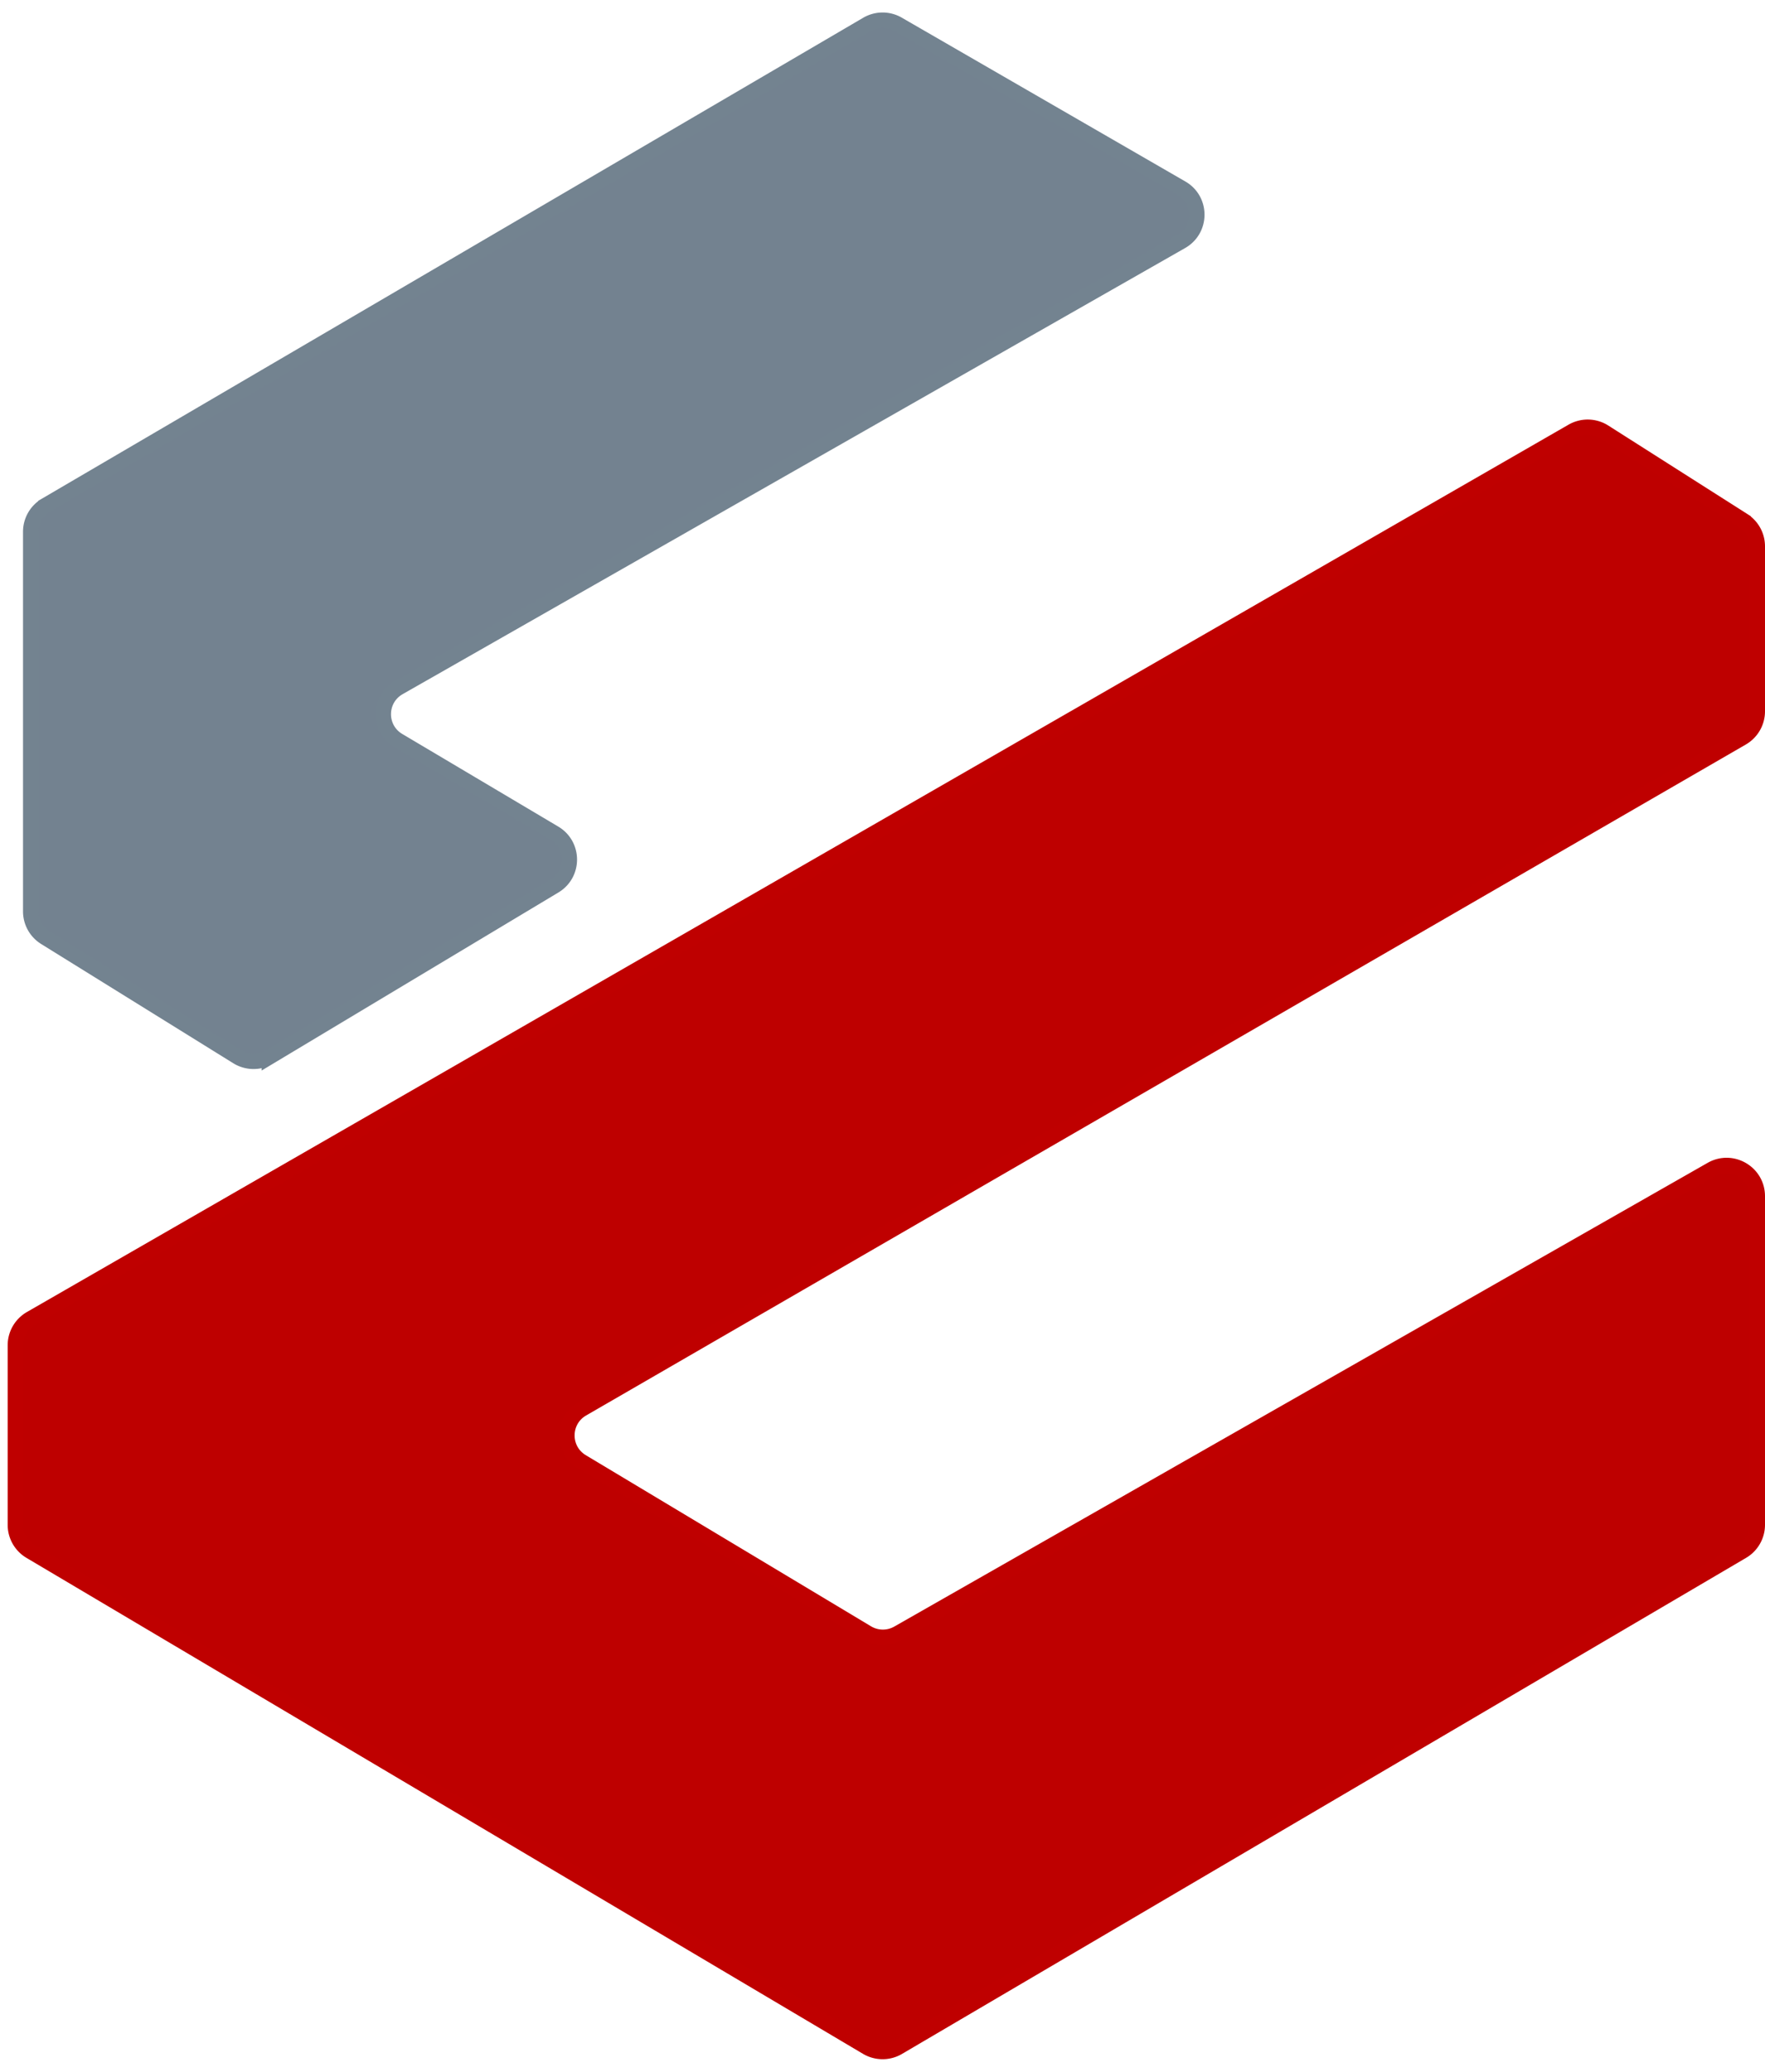
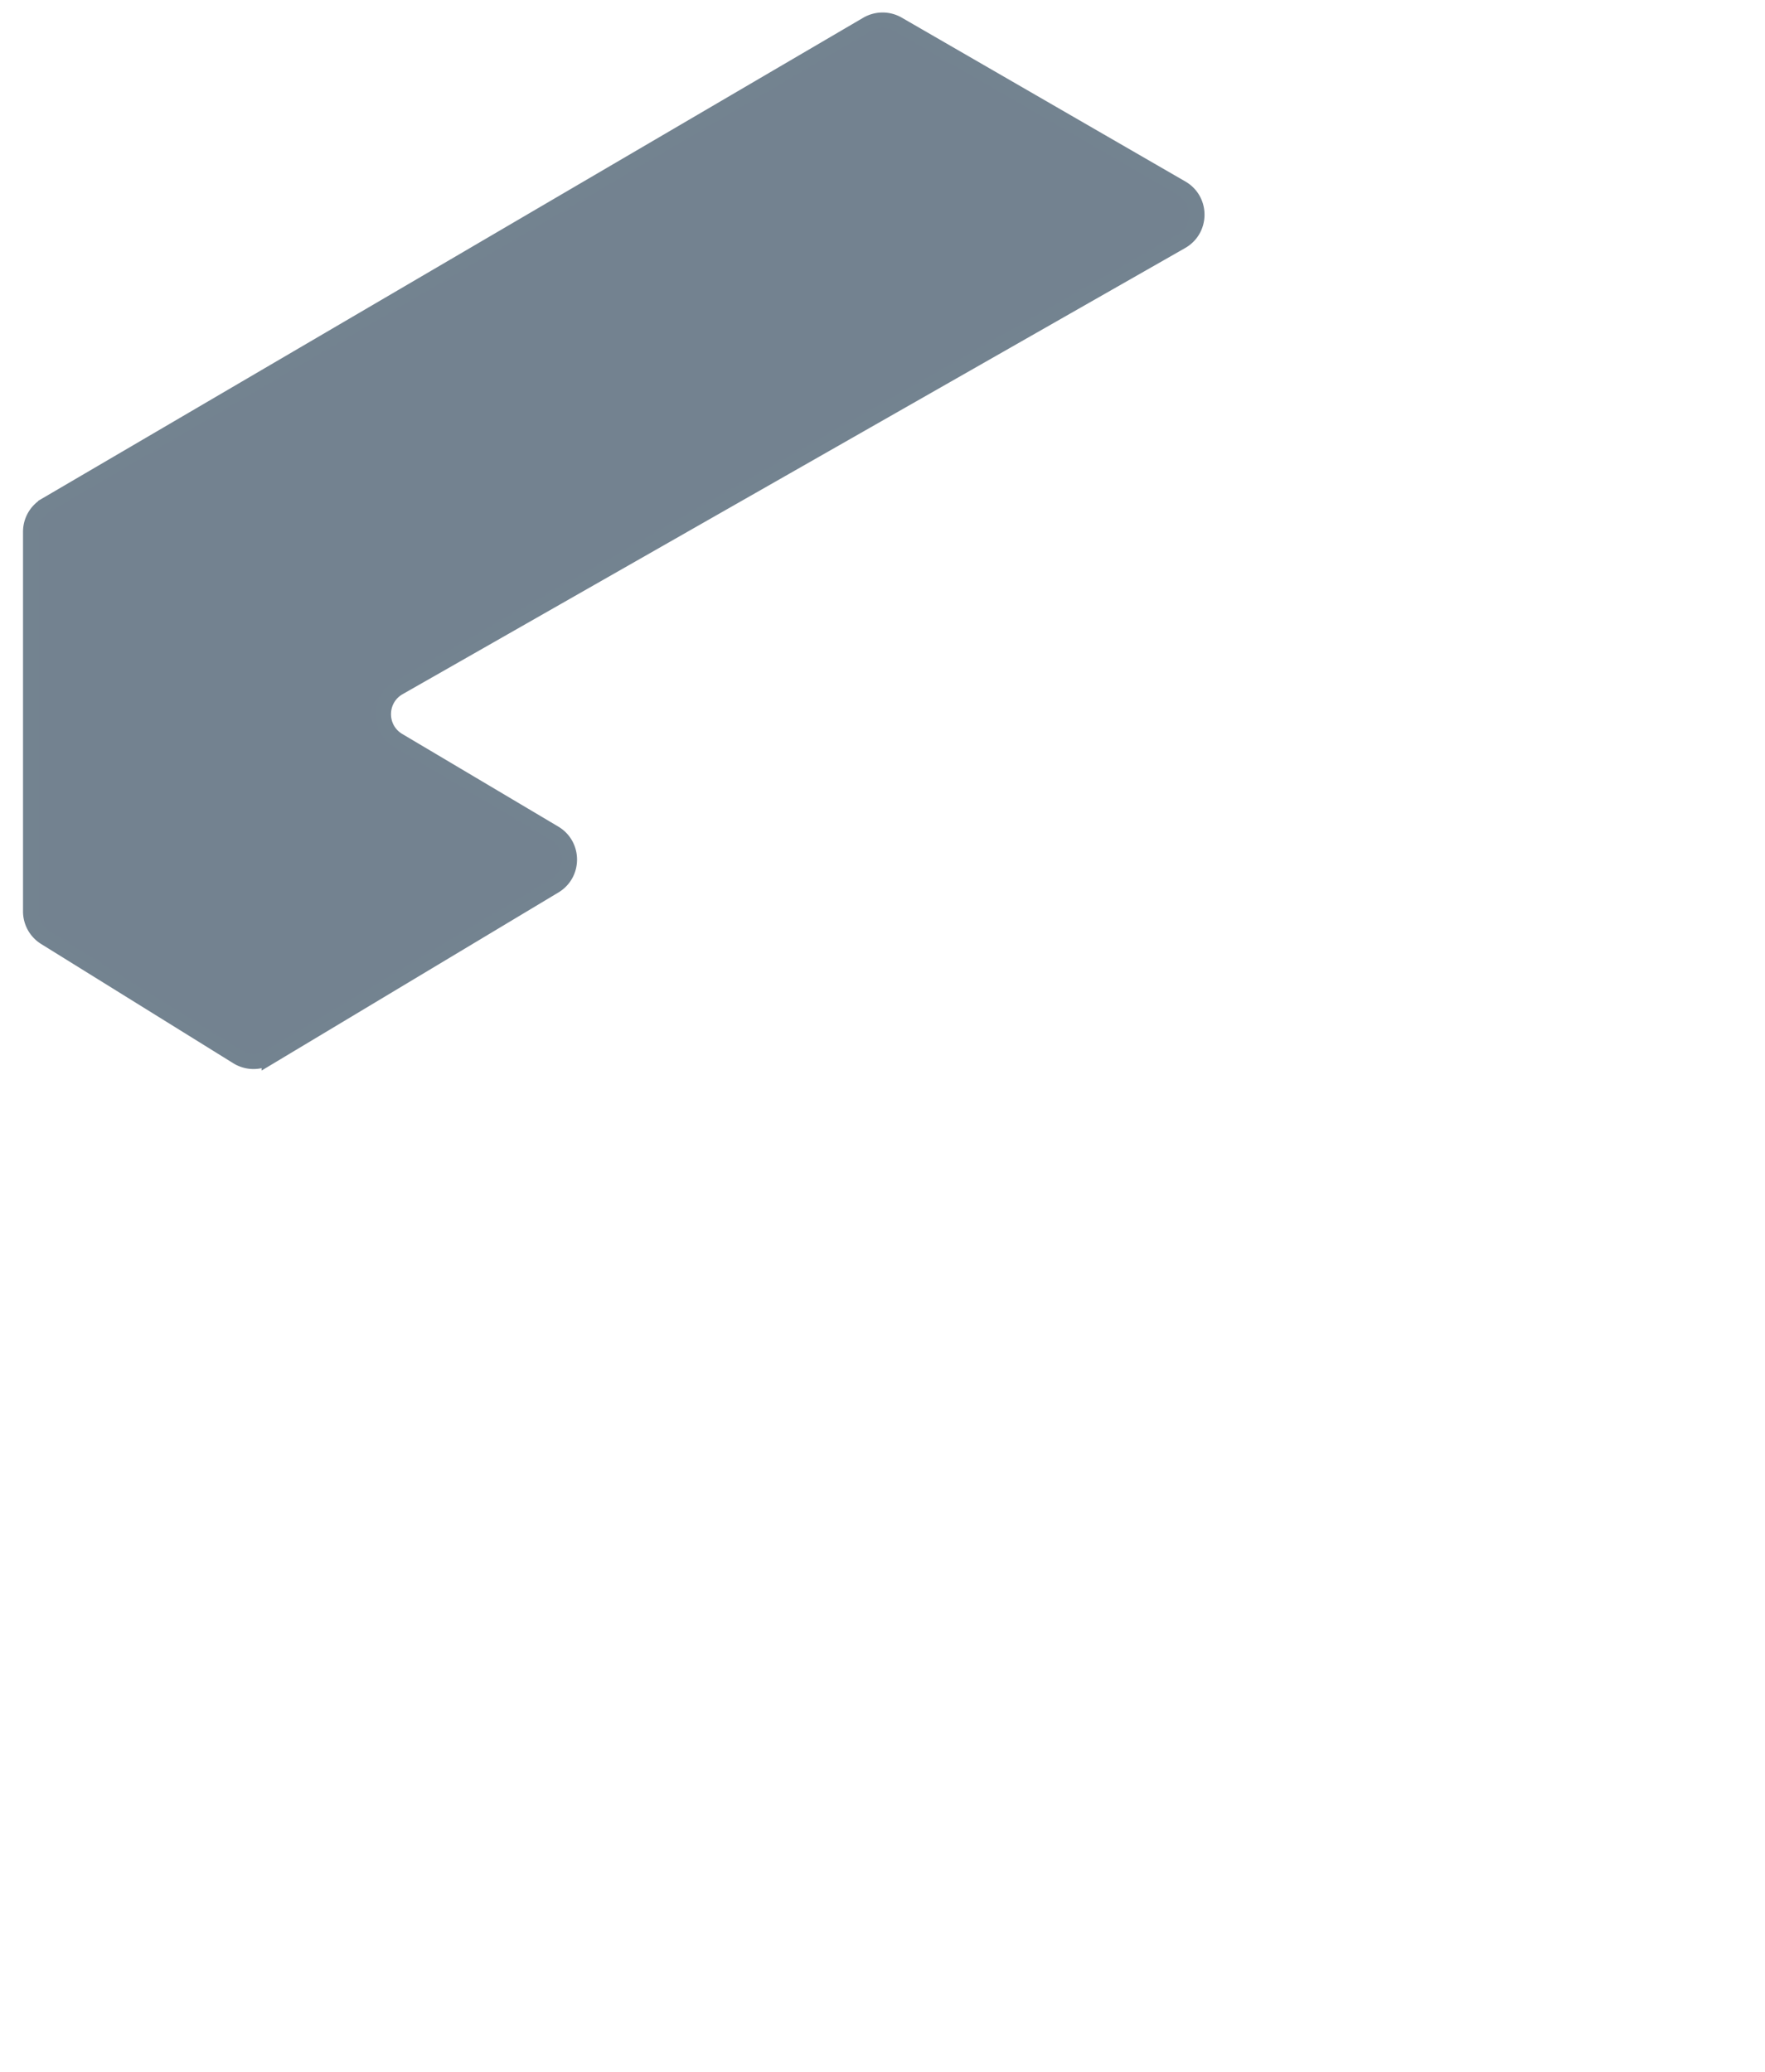
<svg xmlns="http://www.w3.org/2000/svg" data-bbox="1 1.315 113.5 132.362" height="135" width="115" data-type="ugc">
  <g>
    <path d="M2.99 32.92 56.495 1.589a2 2 0 0 1 2.011-.006l18.476 10.675c1.337.772 1.331 2.704-.01 3.469L25.986 44.798c-1.332.76-1.35 2.674-.03 3.457l10.163 6.034c1.301.773 1.306 2.656.008 3.435l-18.58 11.148a2 2 0 0 1-2.084-.016l-12.518-7.77A2 2 0 0 1 2 59.388v-24.74a2 2 0 0 1 .99-1.726z" stroke="#738390" fill="#738290" />
-     <path d="m113.574 33.91-9.052-5.76a2 2 0 0 0-2.072-.046L2.002 85.924A2 2 0 0 0 1 87.655V99.36a2 2 0 0 0 .98 1.72l54.505 32.317a2 2 0 0 0 2.033.004l54.995-32.322a2 2 0 0 0 .987-1.724V77.943c0-1.535-1.657-2.498-2.991-1.738L58.516 106.42a2 2 0 0 1-2.02-.022L37.91 95.246c-1.306-.784-1.291-2.683.028-3.446l75.564-43.722a2 2 0 0 0 .998-1.731v-10.75a2 2 0 0 0-.926-1.686z" stroke="#BF0000" fill="#BE0000" />
  </g>
</svg>